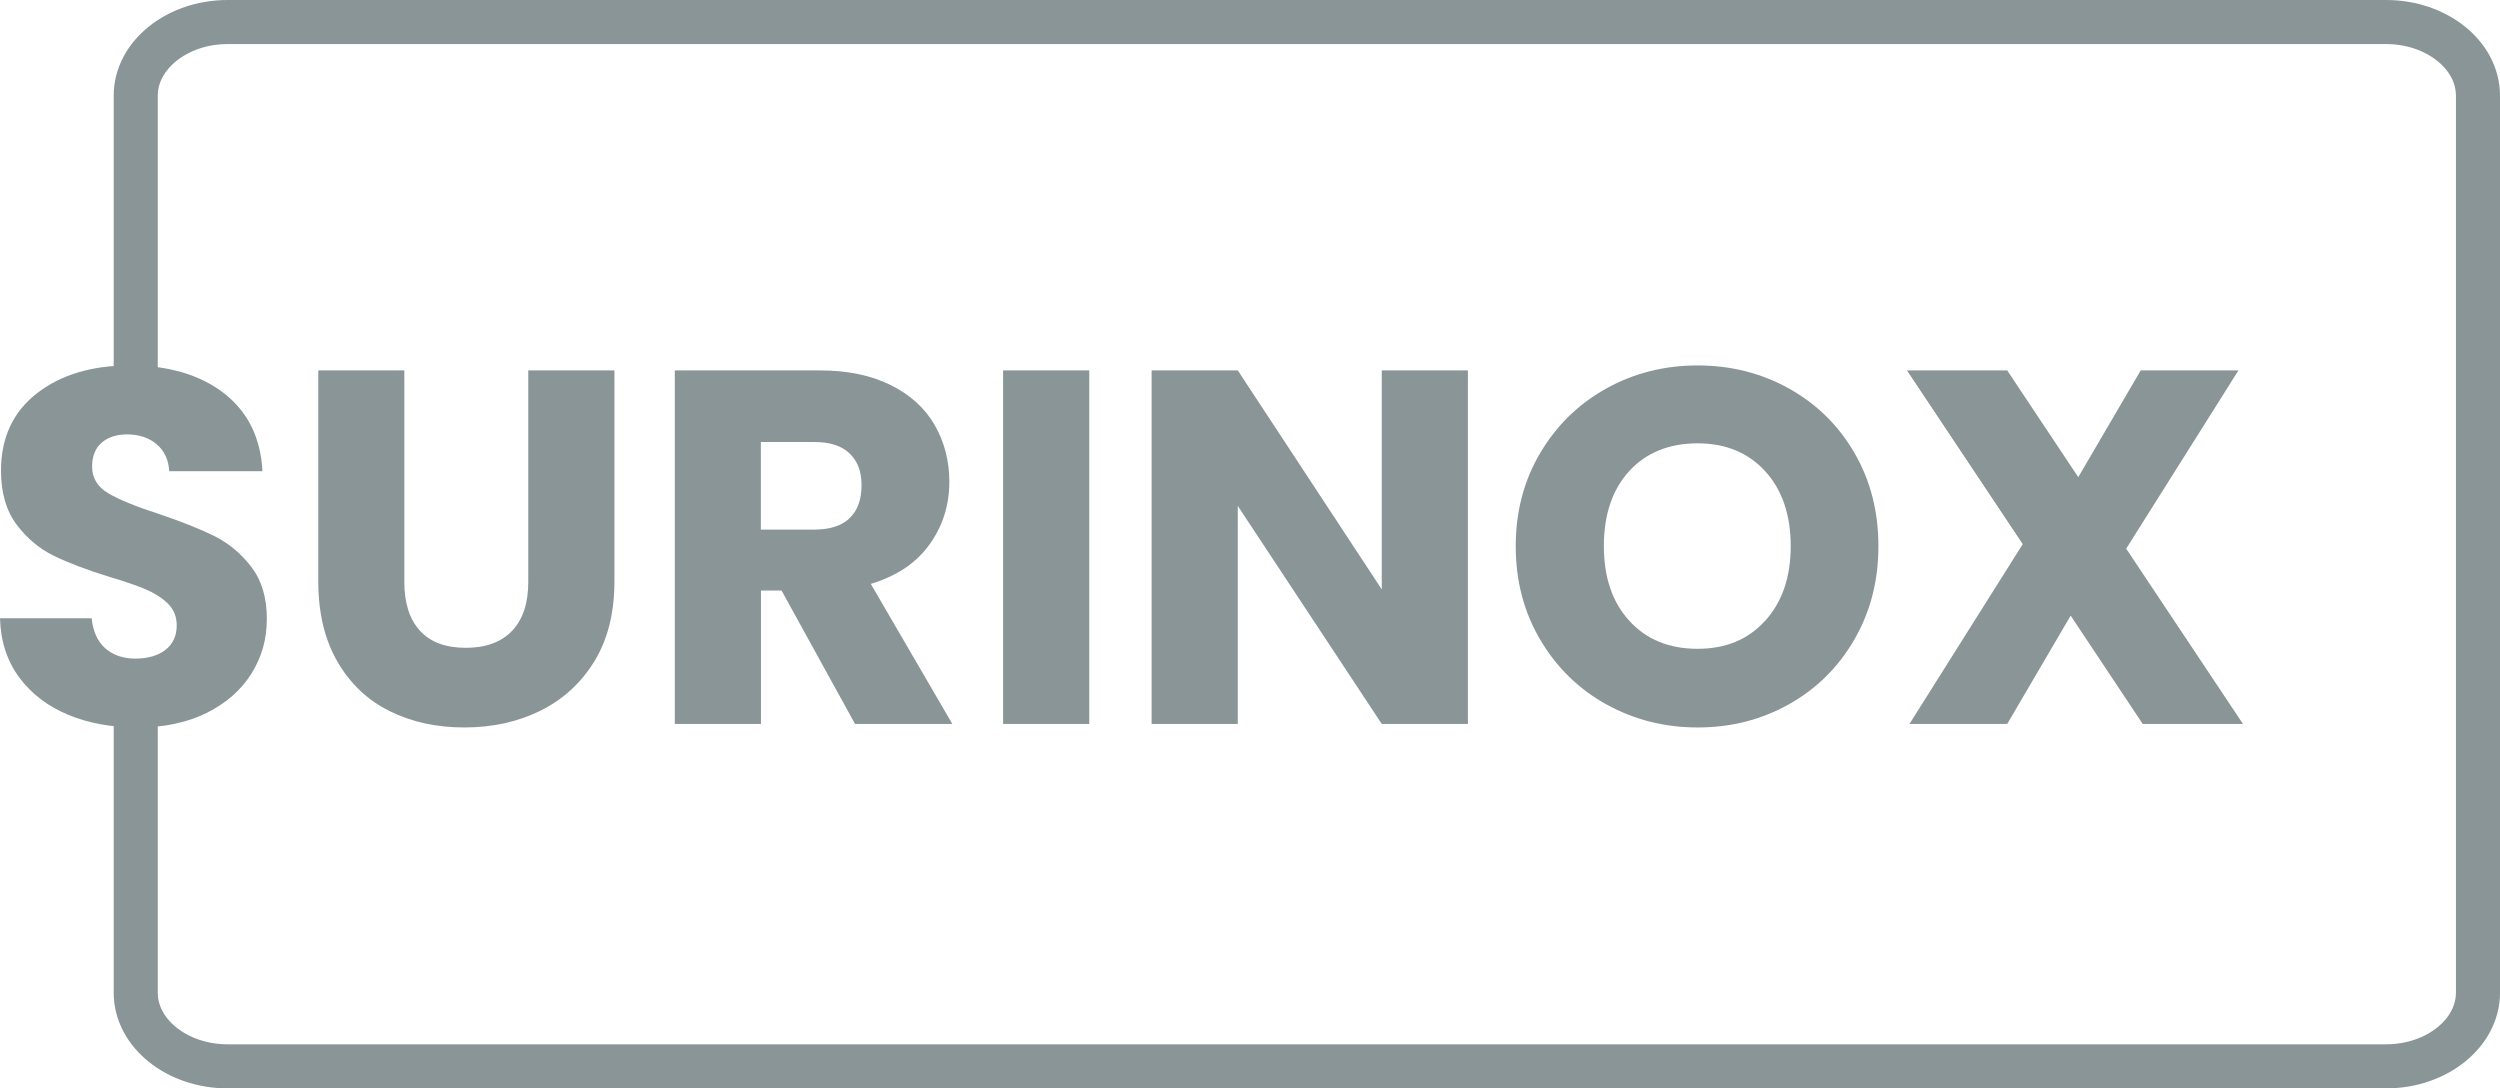
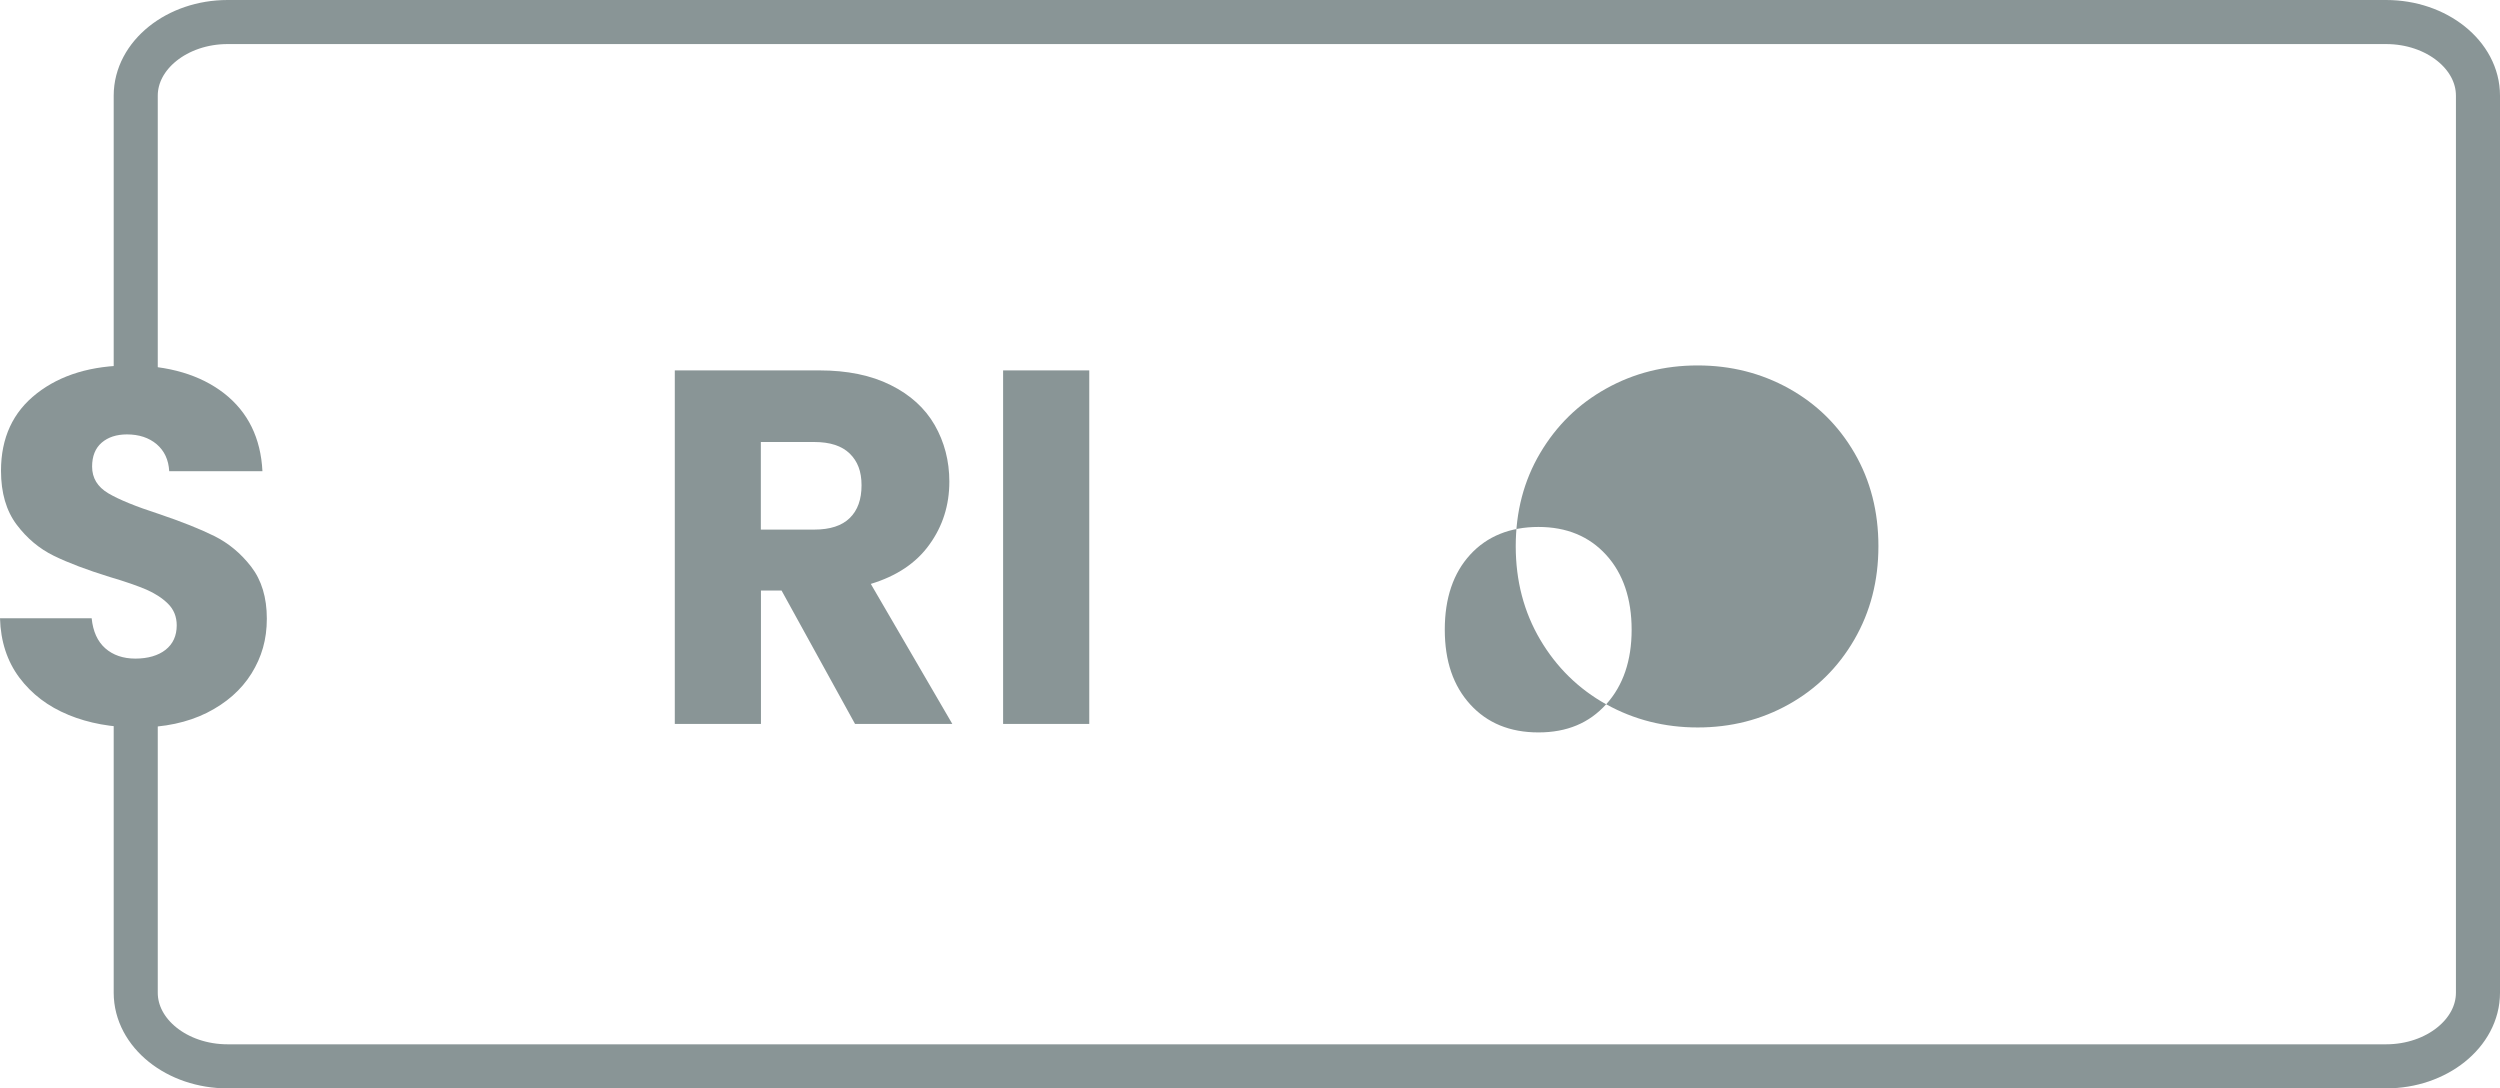
<svg xmlns="http://www.w3.org/2000/svg" id="Capa_2" data-name="Capa 2" viewBox="0 0 226.92 98.78">
  <defs>
    <style>
      .cls-1 {
        fill: none;
        stroke: #899596;
        stroke-miterlimit: 10;
        stroke-width: 4px;
      }

      .cls-2 {
        fill: #899596;
      }
    </style>
  </defs>
  <g id="Capa_1-2" data-name="Capa 1">
    <g>
      <path class="cls-1" d="M12.32,34.06V8.68c0-3.67,3.75-6.68,8.34-6.68H216.58c4.59,0,8.34,3,8.34,6.68V90.11c0,3.67-3.75,6.68-8.34,6.68H20.66c-4.59,0-8.34-3-8.34-6.68v-27.45" />
      <g>
        <path class="cls-2" d="M6.22,64.89c-1.86-.76-3.34-1.89-4.46-3.38-1.11-1.49-1.7-3.29-1.76-5.39H8.32c.12,1.19,.53,2.1,1.23,2.72,.7,.62,1.62,.94,2.74,.94s2.07-.27,2.74-.8c.67-.53,1.01-1.27,1.01-2.22,0-.79-.27-1.45-.8-1.97-.53-.52-1.19-.94-1.97-1.28-.78-.33-1.88-.72-3.31-1.14-2.07-.64-3.76-1.28-5.07-1.92-1.31-.64-2.44-1.58-3.38-2.83-.94-1.25-1.42-2.88-1.42-4.89,0-2.99,1.08-5.33,3.25-7.02,2.16-1.69,4.98-2.54,8.46-2.54s6.38,.85,8.55,2.54c2.16,1.69,3.32,4.05,3.47,7.06H15.36c-.06-1.04-.44-1.85-1.14-2.45-.7-.59-1.6-.89-2.7-.89-.94,0-1.71,.25-2.29,.75-.58,.5-.87,1.23-.87,2.17,0,1.04,.49,1.84,1.46,2.42,.98,.58,2.5,1.2,4.57,1.87,2.07,.7,3.76,1.37,5.05,2.01,1.29,.64,2.42,1.57,3.36,2.79,.94,1.22,1.42,2.79,1.42,4.71s-.47,3.49-1.39,4.98c-.93,1.49-2.28,2.68-4.05,3.57-1.77,.88-3.86,1.33-6.26,1.33s-4.45-.38-6.31-1.14Z" />
-         <path class="cls-2" d="M36.7,33.62v19.2c0,1.92,.47,3.4,1.42,4.43,.94,1.04,2.33,1.55,4.16,1.55s3.23-.52,4.21-1.55c.98-1.04,1.46-2.51,1.46-4.43v-19.2h7.82v19.15c0,2.86-.61,5.29-1.83,7.27-1.22,1.98-2.86,3.47-4.91,4.48-2.06,1.01-4.35,1.51-6.88,1.51s-4.79-.49-6.79-1.49c-2-.99-3.57-2.48-4.73-4.48-1.16-2-1.74-4.43-1.74-7.29v-19.15h7.82Z" />
        <path class="cls-2" d="M77.61,65.71l-6.67-12.11h-1.87v12.11h-7.82V33.62h13.12c2.53,0,4.69,.44,6.47,1.33,1.78,.88,3.12,2.1,4,3.63,.88,1.54,1.33,3.25,1.33,5.14,0,2.13-.6,4.04-1.81,5.71-1.2,1.68-2.98,2.86-5.32,3.57l7.4,12.71h-8.82Zm-8.55-17.64h4.85c1.43,0,2.51-.35,3.22-1.05,.72-.7,1.07-1.69,1.07-2.97s-.36-2.18-1.07-2.88c-.72-.7-1.79-1.05-3.22-1.05h-4.85v7.95Z" />
        <path class="cls-2" d="M98.87,33.62v32.09h-7.82V33.62h7.82Z" />
-         <path class="cls-2" d="M133.24,65.71h-7.82l-13.07-19.79v19.79h-7.82V33.62h7.82l13.07,19.88v-19.88h7.82v32.09Z" />
-         <path class="cls-2" d="M145.79,63.93c-2.51-1.4-4.51-3.36-5.99-5.87s-2.22-5.34-2.22-8.48,.74-5.96,2.22-8.46c1.48-2.5,3.47-4.45,5.99-5.85,2.51-1.4,5.28-2.1,8.3-2.1s5.78,.7,8.3,2.1c2.51,1.4,4.49,3.35,5.94,5.85,1.45,2.5,2.17,5.32,2.17,8.46s-.73,5.96-2.19,8.48-3.44,4.47-5.94,5.87c-2.5,1.4-5.26,2.1-8.27,2.1s-5.78-.7-8.3-2.1Zm14.44-7.59c1.54-1.71,2.31-3.96,2.31-6.77s-.77-5.1-2.31-6.79c-1.54-1.69-3.59-2.54-6.15-2.54s-4.66,.84-6.19,2.51c-1.54,1.68-2.31,3.95-2.31,6.81s.77,5.1,2.31,6.79c1.54,1.69,3.6,2.54,6.19,2.54s4.61-.85,6.15-2.56Z" />
-         <path class="cls-2" d="M194.49,65.71l-6.54-9.83-5.76,9.83h-8.87l10.28-16.32-10.51-15.77h9.1l6.45,9.69,5.67-9.69h8.87l-10.19,16.18,10.6,15.91h-9.1Z" />
+         <path class="cls-2" d="M145.79,63.93c-2.51-1.4-4.51-3.36-5.99-5.87s-2.22-5.34-2.22-8.48,.74-5.96,2.22-8.46c1.48-2.5,3.47-4.45,5.99-5.85,2.51-1.4,5.28-2.1,8.3-2.1s5.78,.7,8.3,2.1c2.51,1.4,4.49,3.35,5.94,5.85,1.45,2.5,2.17,5.32,2.17,8.46s-.73,5.96-2.19,8.48-3.44,4.47-5.94,5.87c-2.5,1.4-5.26,2.1-8.27,2.1s-5.78-.7-8.3-2.1Zc1.54-1.71,2.31-3.96,2.31-6.77s-.77-5.1-2.31-6.79c-1.54-1.69-3.59-2.54-6.15-2.54s-4.66,.84-6.19,2.51c-1.54,1.68-2.31,3.95-2.31,6.81s.77,5.1,2.31,6.79c1.54,1.69,3.6,2.54,6.19,2.54s4.61-.85,6.15-2.56Z" />
      </g>
    </g>
  </g>
</svg>